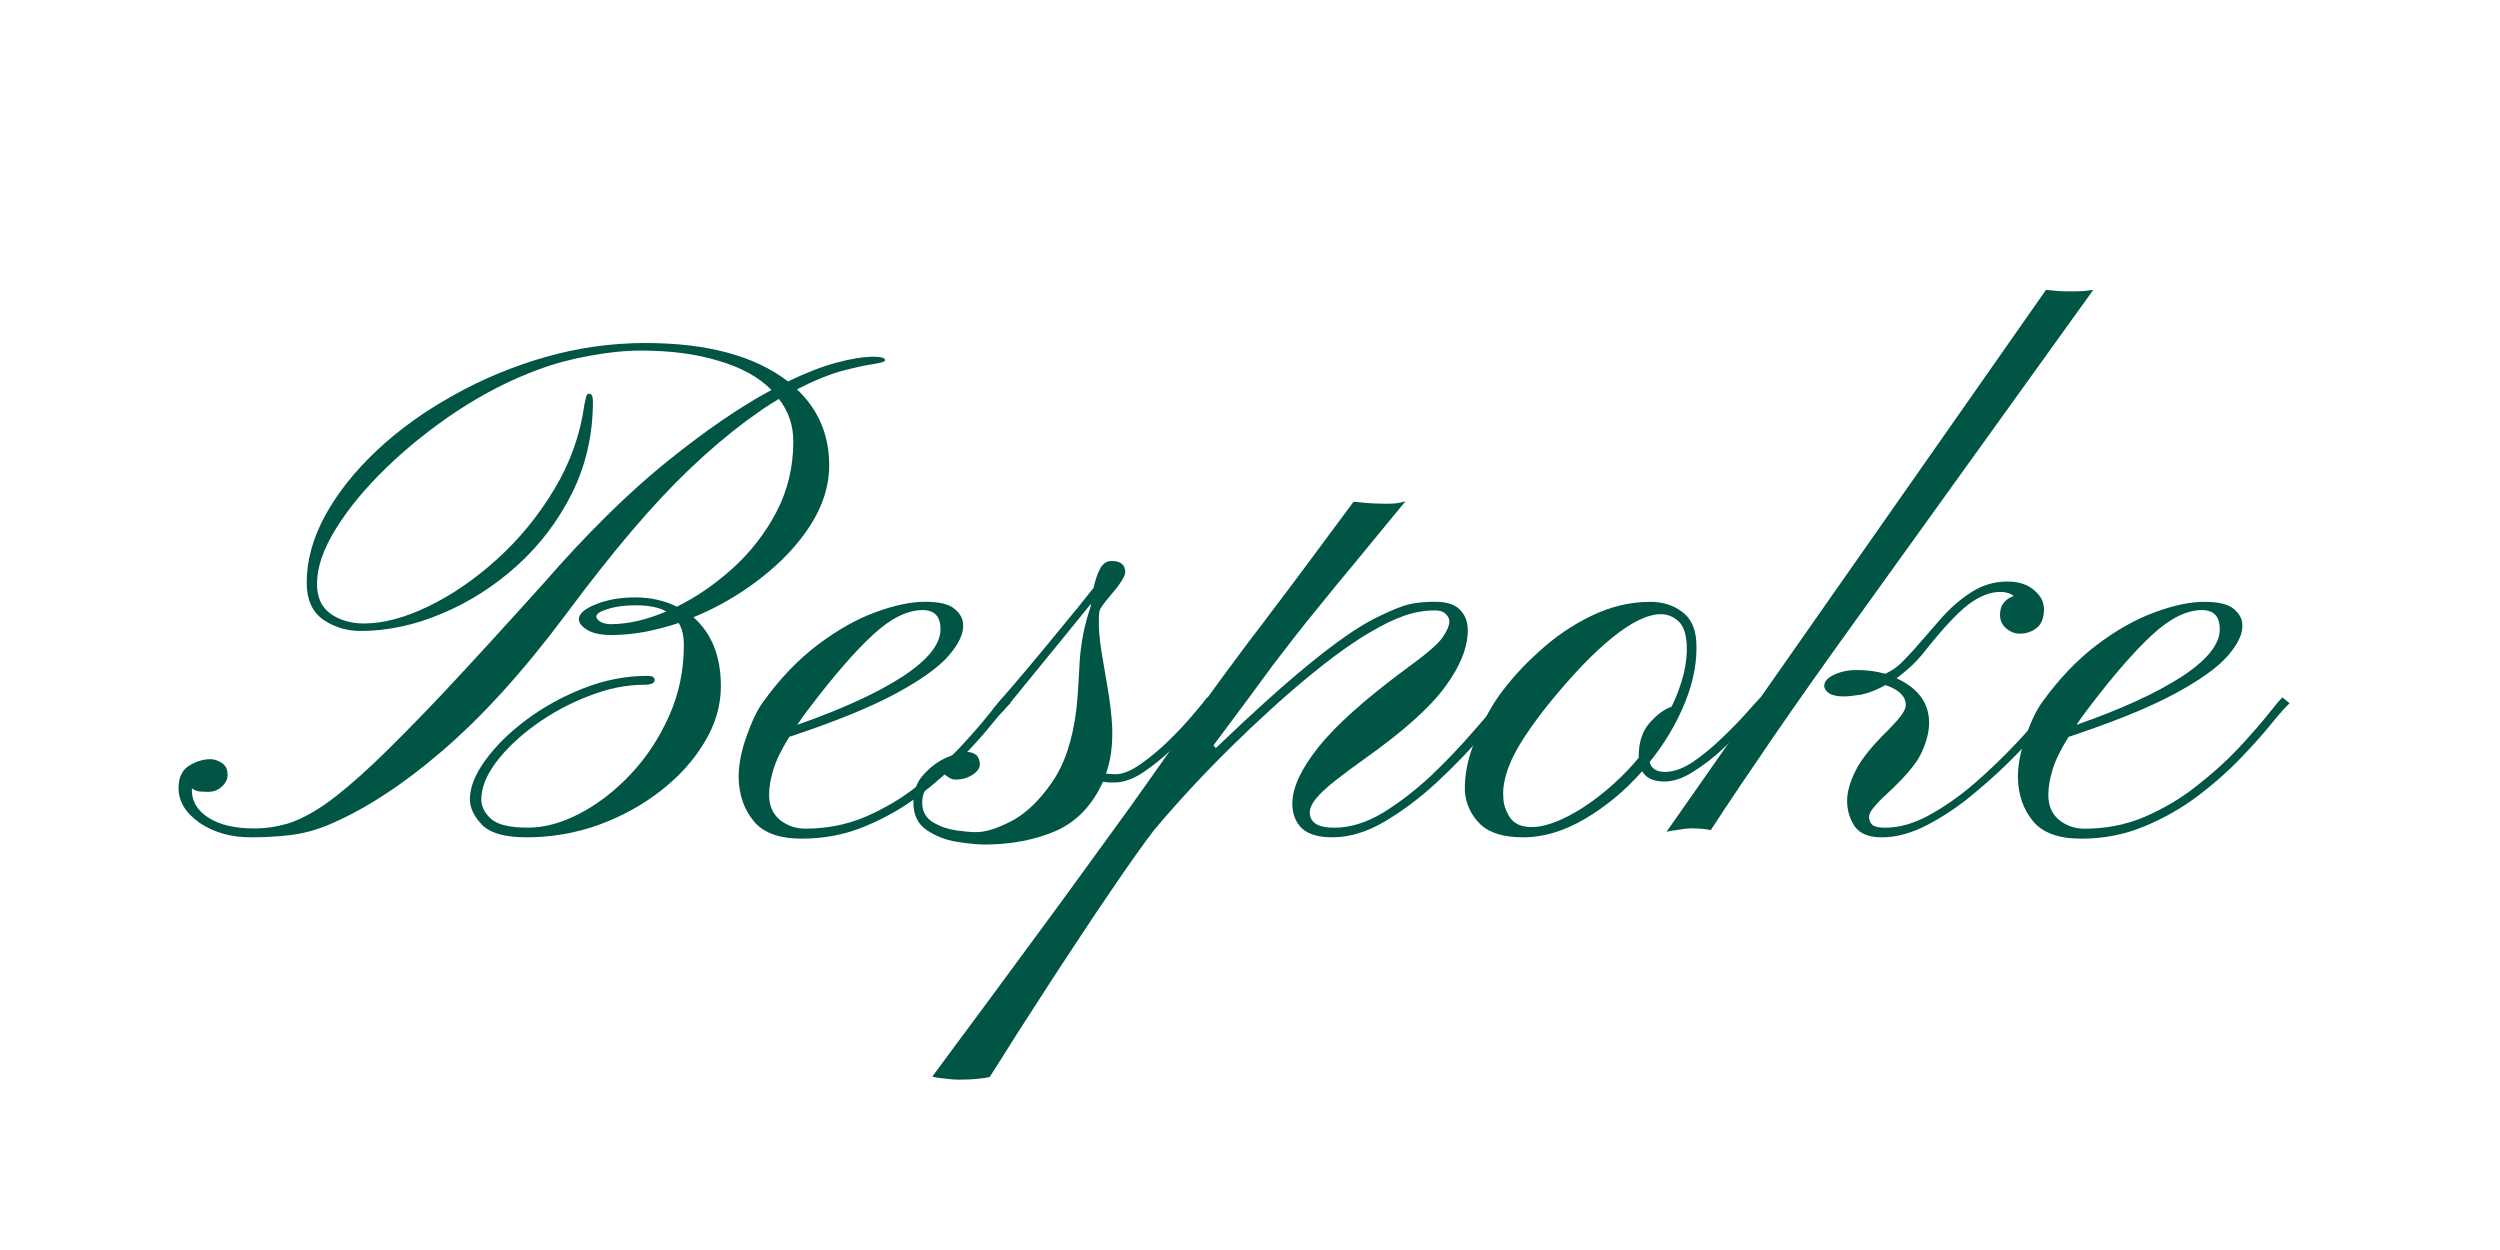
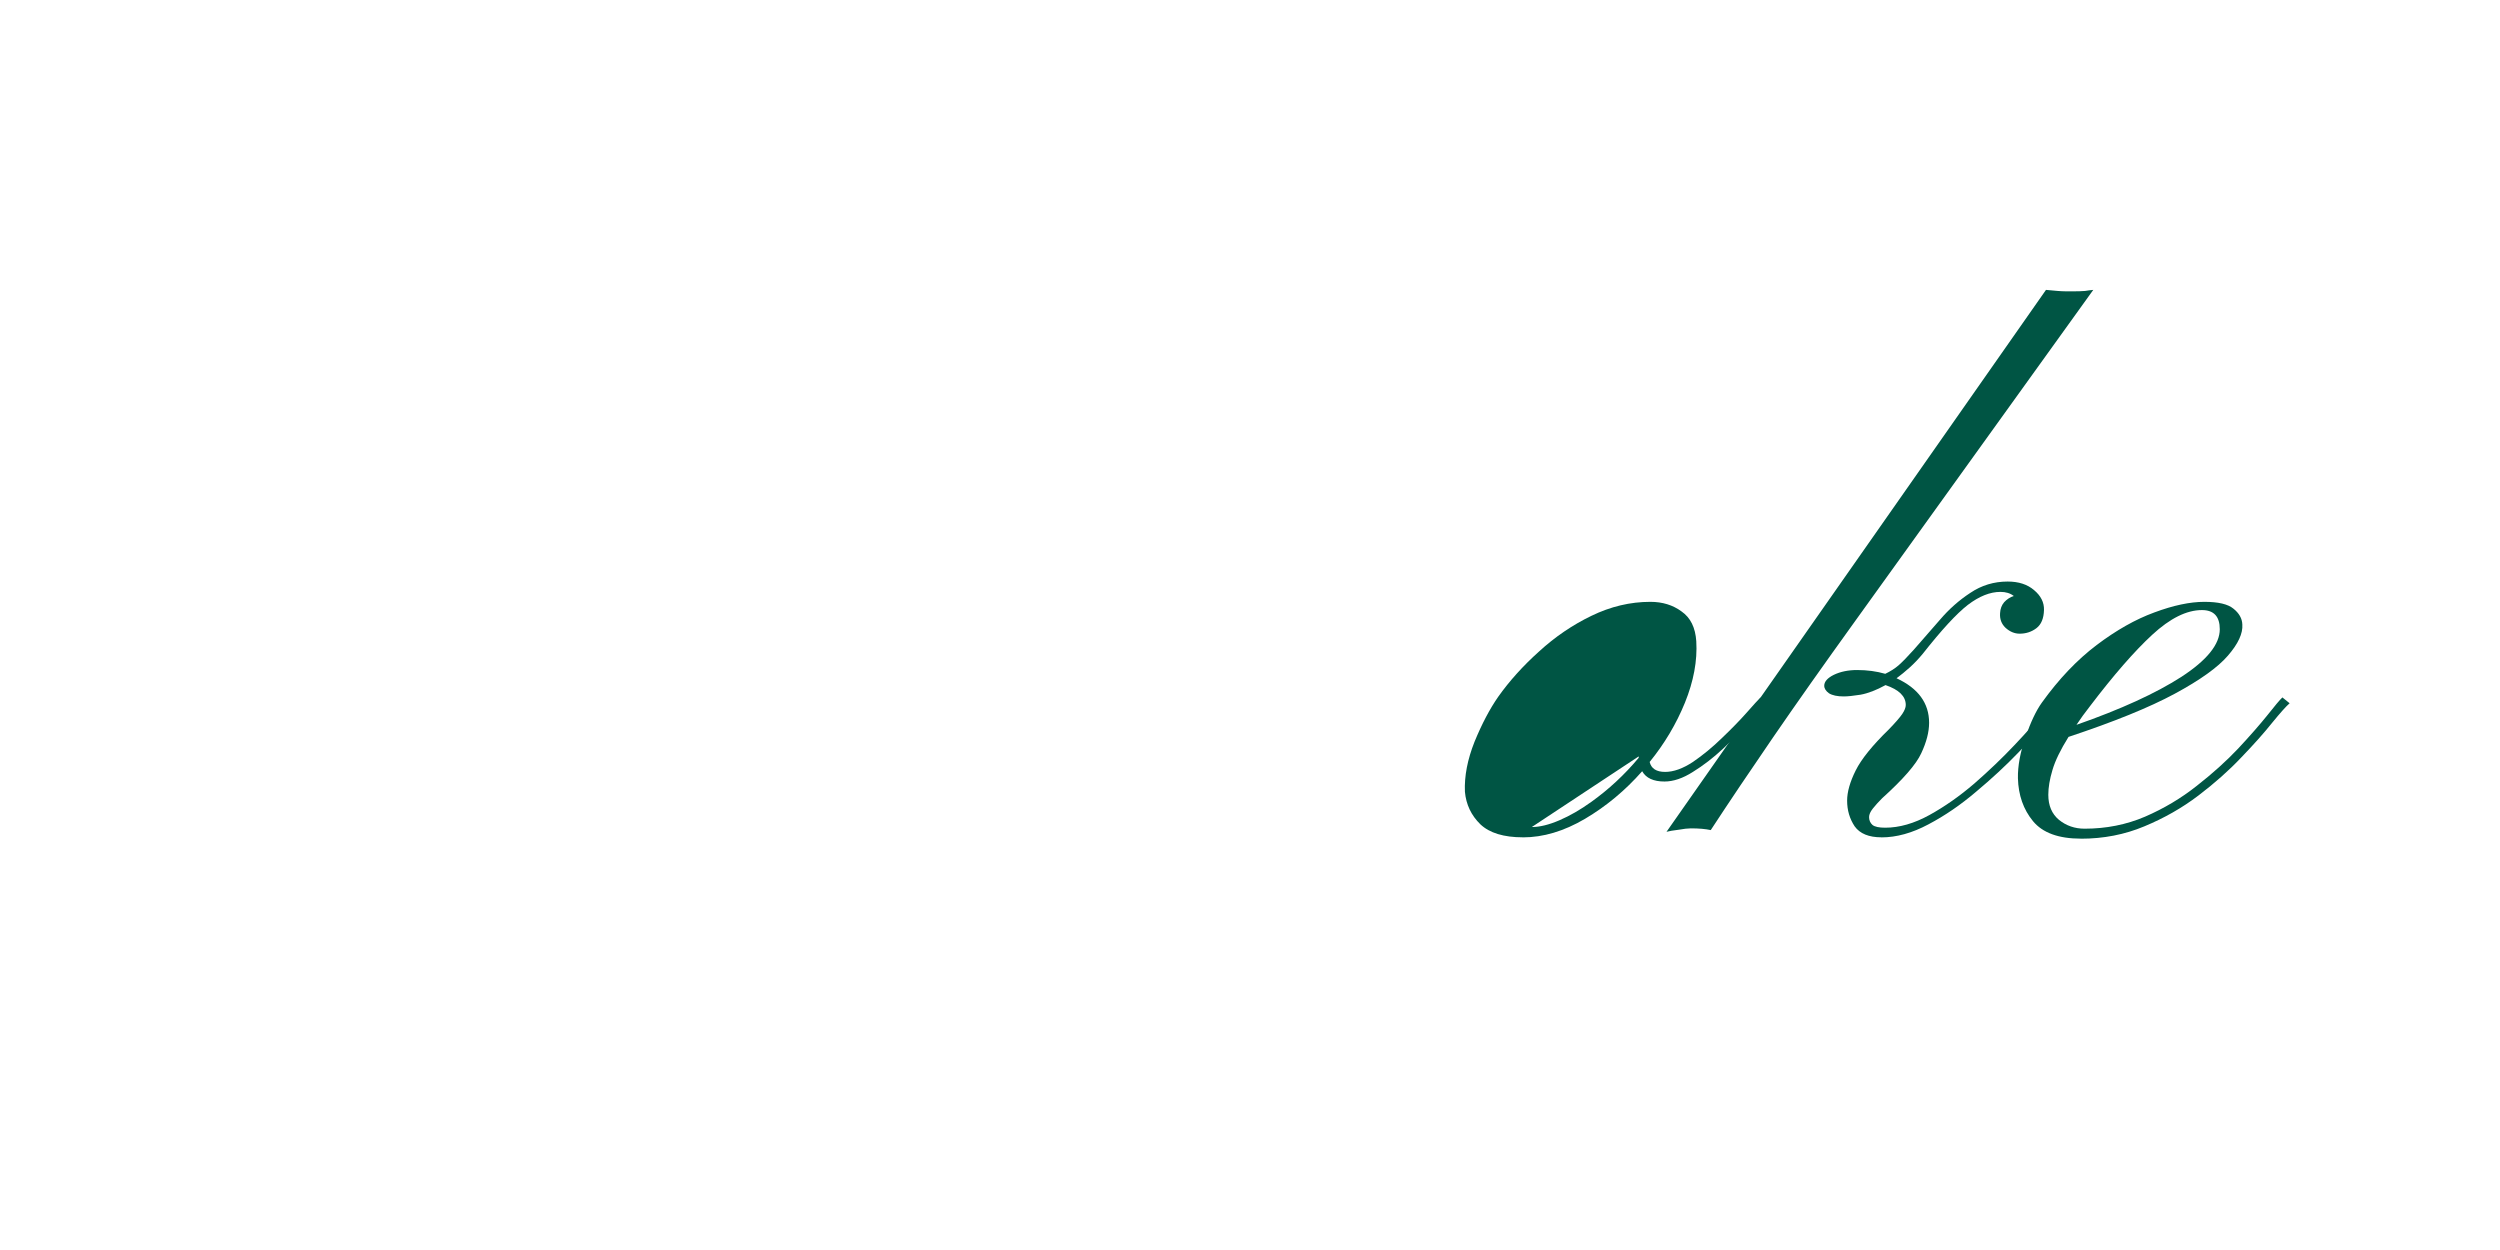
<svg xmlns="http://www.w3.org/2000/svg" xmlns:ns1="http://www.inkscape.org/namespaces/inkscape" xmlns:ns2="http://sodipodi.sourceforge.net/DTD/sodipodi-0.dtd" width="100" height="50" viewBox="0 0 26.458 13.229" version="1.1" id="svg8" ns1:version="1.0.2 (e86c870879, 2021-01-15)" ns2:docname="logo.svg">
  <defs id="defs2" />
  <ns2:namedview id="base" pagecolor="#ffffff" bordercolor="#666666" borderopacity="1.0" ns1:pageopacity="0.0" ns1:pageshadow="2" ns1:zoom="3.1807811" ns1:cx="128.65333" ns1:cy="46.656237" ns1:document-units="mm" ns1:current-layer="text12" ns1:document-rotation="0" showgrid="false" units="px" ns1:window-width="1366" ns1:window-height="704" ns1:window-x="0" ns1:window-y="27" ns1:window-maximized="1" />
  <g ns1:label="Layer 1" ns1:groupmode="layer" id="layer1">
    <g aria-label="Bespoke" id="text12" style="font-size:10.583px;line-height:1.25;font-family:'Pinyon Script';-inkscape-font-specification:'Pinyon Script';fill:#005544;stroke-width:0.265" transform="matrix(0.702,0,0,0.702,-0.005,0.679)">
-       <path d="m 3.794,11.656 q -0.455,0 -0.775,-0.217 -0.32,-0.222 -0.32,-0.527 0,-0.238 0.16,-0.336 0.16,-0.098 0.32,-0.098 0.088,0 0.171,0.057 0.088,0.052 0.088,0.181 0,0.098 -0.088,0.176 -0.083,0.078 -0.202,0.078 -0.067,0 -0.134,-0.005 -0.062,-0.01 -0.114,-0.047 v 0.031 q 0,0.253 0.253,0.413 0.253,0.16 0.682,0.16 0.258,0 0.506,-0.072 Q 4.595,11.372 4.905,11.16 5.215,10.943 5.649,10.534 6.083,10.121 6.703,9.465 7.323,8.803 8.197,7.832 9.184,6.7 10.062,5.992 10.941,5.284 11.638,4.912 11.354,4.623 10.843,4.473 10.336,4.318 9.675,4.318 q -0.362,0 -0.775,0.078 Q 8.491,4.468 8.13,4.602 7.509,4.829 6.91,5.222 6.316,5.615 5.835,6.08 5.355,6.545 5.07,7.005 4.786,7.465 4.786,7.832 q 0,0.31 0.207,0.455 0.207,0.145 0.501,0.145 0.439,0 0.972,-0.258 Q 7.003,7.914 7.504,7.46 8.006,7.005 8.362,6.411 8.724,5.811 8.817,5.134 q 0.021,-0.103 0.031,-0.134 0.01,-0.031 0.041,-0.031 0.057,0 0.057,0.114 0,0.749 -0.315,1.385 Q 8.316,7.098 7.799,7.563 7.282,8.028 6.662,8.286 6.047,8.545 5.442,8.545 q -0.31,0 -0.563,-0.171 -0.248,-0.176 -0.248,-0.558 0,-0.501 0.279,-1.013 Q 5.194,6.287 5.69,5.822 6.187,5.356 6.838,4.995 7.489,4.628 8.228,4.416 8.972,4.204 9.737,4.204 q 1.395,0 2.15,0.579 0.408,-0.196 0.734,-0.284 0.326,-0.088 0.558,-0.088 0.171,0 0.171,0.052 0,0.031 -0.165,0.057 -0.16,0.021 -0.46,0.098 -0.3,0.078 -0.703,0.284 0.486,0.46 0.486,1.147 0,0.46 -0.284,0.904 -0.284,0.439 -0.754,0.801 -0.465,0.362 -1.008,0.584 0.413,0.367 0.413,1.039 0,0.439 -0.248,0.847 Q 10.383,10.633 9.964,10.958 9.551,11.279 9.029,11.47 8.507,11.656 7.949,11.656 q -0.496,0 -0.677,-0.191 -0.181,-0.191 -0.181,-0.382 0,-0.269 0.233,-0.589 Q 7.556,10.173 7.944,9.883 8.331,9.594 8.807,9.408 9.282,9.222 9.768,9.222 q 0.109,0 0.109,0.062 0,0.072 -0.16,0.072 -0.403,0 -0.837,0.171 -0.429,0.165 -0.796,0.429 -0.367,0.264 -0.594,0.563 -0.227,0.3 -0.227,0.568 0,0.155 0.145,0.289 0.145,0.134 0.563,0.134 0.367,0 0.775,-0.212 0.408,-0.212 0.765,-0.589 0.357,-0.377 0.579,-0.873 0.227,-0.501 0.227,-1.08 0,-0.207 -0.078,-0.331 -0.253,0.083 -0.512,0.134 -0.258,0.047 -0.506,0.047 -0.238,0 -0.362,-0.078 Q 8.734,8.452 8.734,8.369 q 0,-0.124 0.258,-0.227 0.258,-0.103 0.589,-0.103 0.351,0 0.63,0.14 0.434,-0.212 0.837,-0.574 0.403,-0.362 0.661,-0.847 0.258,-0.491 0.258,-1.07 0,-0.362 -0.217,-0.641 -0.114,0.067 -0.238,0.15 -0.119,0.083 -0.248,0.176 -0.429,0.32 -0.847,0.718 Q 10,6.488 9.546,7.02 9.091,7.553 8.553,8.276 7.582,9.578 6.667,10.359 5.758,11.139 4.931,11.48 4.647,11.594 4.362,11.625 4.083,11.656 3.794,11.656 Z M 9.225,8.442 q 0.372,0 0.827,-0.191 -0.165,-0.093 -0.465,-0.093 -0.243,0 -0.419,0.057 -0.171,0.052 -0.171,0.114 0,0.036 0.062,0.078 0.067,0.036 0.165,0.036 z" style="fill:#005544;stroke-width:0.265" id="path1058" />
-       <path d="m 12.093,11.676 q -0.506,0 -0.723,-0.264 -0.217,-0.264 -0.227,-0.646 -0.005,-0.279 0.114,-0.62 0.119,-0.341 0.248,-0.522 0.382,-0.532 0.827,-0.868 0.444,-0.336 0.868,-0.491 0.429,-0.16 0.754,-0.16 0.315,0 0.439,0.103 0.129,0.103 0.134,0.238 0.015,0.202 -0.217,0.47 -0.227,0.264 -0.801,0.574 -0.574,0.31 -1.602,0.651 -0.181,0.289 -0.243,0.501 -0.062,0.207 -0.062,0.372 0,0.243 0.16,0.377 0.165,0.134 0.388,0.134 0.486,0 0.91,-0.181 0.429,-0.186 0.78,-0.465 0.357,-0.279 0.625,-0.563 0.269,-0.289 0.439,-0.501 0.171,-0.217 0.227,-0.269 l 0.109,0.088 q -0.078,0.067 -0.264,0.295 -0.181,0.227 -0.465,0.522 -0.279,0.295 -0.646,0.574 -0.367,0.279 -0.816,0.465 -0.444,0.186 -0.956,0.186 z m -0.067,-1.716 q 1.003,-0.351 1.581,-0.723 0.579,-0.377 0.579,-0.718 0,-0.289 -0.269,-0.289 -0.346,0 -0.749,0.372 -0.403,0.372 -0.941,1.08 -0.114,0.145 -0.202,0.279 z" style="fill:#005544;stroke-width:0.265" id="path1060" />
-       <path d="m 14.842,11.764 q -0.16,0 -0.413,-0.041 -0.253,-0.041 -0.45,-0.176 -0.202,-0.134 -0.202,-0.419 0,-0.258 0.16,-0.424 0.155,-0.171 0.346,-0.253 0.191,-0.083 0.284,-0.083 0.212,0 0.212,0.196 -0.005,0.083 -0.119,0.155 -0.109,0.067 -0.243,0.067 -0.062,0 -0.119,-0.041 -0.062,-0.047 -0.098,-0.067 -0.057,0.057 -0.171,0.171 -0.119,0.109 -0.119,0.284 0,0.196 0.16,0.295 0.155,0.093 0.351,0.124 0.196,0.026 0.3,0.026 0.217,0 0.543,-0.171 0.326,-0.176 0.605,-0.584 0.284,-0.408 0.367,-1.111 0.026,-0.248 0.047,-0.687 0.026,-0.439 0.165,-0.842 0.005,-0.016 0.005,-0.047 -0.196,0.243 -0.424,0.522 -0.227,0.279 -0.439,0.537 -0.207,0.258 -0.357,0.439 -0.103,0.124 -0.15,0.16 -0.047,0.036 -0.041,0.036 -0.005,0 -0.041,0.005 -0.031,0 -0.052,-0.036 -0.01,-0.026 0.047,-0.098 0.062,-0.072 0.129,-0.155 0.119,-0.134 0.367,-0.429 0.248,-0.295 0.522,-0.63 0.279,-0.336 0.481,-0.594 0.031,-0.155 0.093,-0.279 0.062,-0.124 0.176,-0.124 0.207,0 0.207,0.171 -0.005,0.098 -0.238,0.367 -0.14,0.165 -0.15,0.217 -0.01,0.047 -0.01,0.124 -0.005,0.186 0.036,0.465 0.047,0.274 0.098,0.579 0.052,0.3 0.067,0.574 0.015,0.408 -0.093,0.708 0.083,0.01 0.14,0.01 0.165,0 0.377,-0.15 0.217,-0.15 0.429,-0.357 0.212,-0.207 0.367,-0.393 0.16,-0.186 0.212,-0.258 l 0.114,0.088 q -0.088,0.093 -0.258,0.289 -0.171,0.191 -0.388,0.403 -0.217,0.207 -0.444,0.357 -0.222,0.145 -0.424,0.145 -0.047,0 -0.088,0 -0.041,-0.005 -0.083,-0.01 -0.243,0.537 -0.718,0.744 -0.475,0.202 -1.075,0.202 z" style="fill:#005544;stroke-width:0.265" id="path1062" />
-       <path d="m 14.439,15.309 q -0.062,0 -0.181,-0.015 -0.124,-0.01 -0.196,-0.031 0.398,-0.537 0.899,-1.214 0.501,-0.677 1.039,-1.411 0.532,-0.734 1.044,-1.437 0.506,-0.708 0.91,-1.297 Q 18.253,9.491 18.454,9.217 18.656,8.943 18.827,8.715 q 0.176,-0.227 0.372,-0.491 0.202,-0.264 0.486,-0.646 0.289,-0.388 0.729,-0.982 0.186,0.021 0.295,0.026 0.114,0.005 0.191,0.005 0.072,0 0.145,-0.005 0.078,-0.01 0.15,-0.031 -0.455,0.553 -0.765,0.93 -0.31,0.372 -0.522,0.636 -0.212,0.258 -0.377,0.47 -0.165,0.212 -0.331,0.429 -0.16,0.217 -0.372,0.506 -0.212,0.284 -0.527,0.708 l 0.036,0.041 q 1.607,-1.545 2.372,-1.943 0.243,-0.124 0.429,-0.191 0.191,-0.072 0.506,-0.072 0.258,0 0.372,0.119 0.119,0.119 0.119,0.31 0,0.393 -0.346,0.858 -0.341,0.465 -1.209,1.08 -0.517,0.367 -0.672,0.532 -0.155,0.16 -0.155,0.274 0,0.233 0.367,0.233 0.362,0 0.739,-0.227 0.377,-0.233 0.729,-0.563 0.351,-0.336 0.63,-0.661 0.284,-0.326 0.444,-0.512 l 0.114,0.088 q -0.155,0.176 -0.444,0.506 -0.284,0.331 -0.661,0.682 -0.372,0.346 -0.78,0.589 -0.408,0.243 -0.801,0.243 -0.305,0 -0.455,-0.134 -0.145,-0.14 -0.145,-0.377 0,-0.351 0.388,-0.842 0.388,-0.491 1.313,-1.178 0.46,-0.331 0.563,-0.481 0.103,-0.15 0.103,-0.243 0,-0.062 -0.057,-0.114 -0.052,-0.052 -0.155,-0.052 -0.243,0 -0.475,0.083 -0.233,0.083 -0.501,0.243 -0.331,0.191 -0.749,0.522 -0.419,0.331 -0.863,0.744 -0.444,0.408 -0.873,0.853 -0.424,0.444 -0.78,0.868 -0.258,0.341 -0.574,0.806 -0.32,0.465 -0.641,0.956 -0.326,0.491 -0.599,0.92 -0.279,0.429 -0.455,0.713 -0.181,0.284 -0.207,0.326 -0.052,0.015 -0.171,0.026 -0.119,0.015 -0.315,0.015 z" style="fill:#005544;stroke-width:0.265" id="path1064" />
-       <path d="m 22.966,11.656 q -0.434,0 -0.641,-0.196 -0.207,-0.202 -0.233,-0.491 -0.015,-0.351 0.145,-0.754 Q 22.403,9.811 22.594,9.537 22.847,9.18 23.209,8.855 23.57,8.524 23.999,8.317 24.433,8.106 24.888,8.106 q 0.274,0 0.47,0.145 0.202,0.14 0.222,0.45 0.026,0.439 -0.171,0.925 -0.196,0.481 -0.532,0.894 0.036,0.15 0.233,0.15 0.191,0 0.419,-0.15 0.227,-0.155 0.439,-0.362 0.217,-0.207 0.372,-0.382 0.155,-0.176 0.207,-0.227 l 0.114,0.088 q -0.098,0.093 -0.279,0.289 -0.181,0.191 -0.403,0.398 -0.217,0.202 -0.45,0.346 -0.227,0.145 -0.429,0.145 -0.248,0 -0.336,-0.155 -0.382,0.434 -0.863,0.718 -0.475,0.279 -0.935,0.279 z m 0.134,-0.155 q 0.181,0 0.419,-0.103 0.238,-0.103 0.475,-0.274 0.398,-0.284 0.718,-0.667 v -0.021 q 0,-0.32 0.165,-0.506 0.171,-0.191 0.331,-0.243 0.253,-0.527 0.227,-0.946 -0.015,-0.253 -0.134,-0.351 -0.114,-0.098 -0.253,-0.098 -0.3,0 -0.739,0.357 -0.434,0.351 -0.972,1.018 -0.382,0.481 -0.537,0.811 -0.15,0.331 -0.129,0.574 0,0.14 0.093,0.295 0.098,0.155 0.336,0.155 z" style="fill:#005544;stroke-width:0.265" id="path1066" />
+       <path d="m 22.966,11.656 q -0.434,0 -0.641,-0.196 -0.207,-0.202 -0.233,-0.491 -0.015,-0.351 0.145,-0.754 Q 22.403,9.811 22.594,9.537 22.847,9.18 23.209,8.855 23.57,8.524 23.999,8.317 24.433,8.106 24.888,8.106 q 0.274,0 0.47,0.145 0.202,0.14 0.222,0.45 0.026,0.439 -0.171,0.925 -0.196,0.481 -0.532,0.894 0.036,0.15 0.233,0.15 0.191,0 0.419,-0.15 0.227,-0.155 0.439,-0.362 0.217,-0.207 0.372,-0.382 0.155,-0.176 0.207,-0.227 l 0.114,0.088 q -0.098,0.093 -0.279,0.289 -0.181,0.191 -0.403,0.398 -0.217,0.202 -0.45,0.346 -0.227,0.145 -0.429,0.145 -0.248,0 -0.336,-0.155 -0.382,0.434 -0.863,0.718 -0.475,0.279 -0.935,0.279 z m 0.134,-0.155 q 0.181,0 0.419,-0.103 0.238,-0.103 0.475,-0.274 0.398,-0.284 0.718,-0.667 v -0.021 z" style="fill:#005544;stroke-width:0.265" id="path1066" />
      <path d="m 25.131,11.573 5.721,-8.17 q 0.062,0.005 0.176,0.016 0.114,0.01 0.32,0.005 0.041,0 0.093,-0.005 0.057,-0.01 0.124,-0.016 l -3.586,4.987 q -0.718,0.997 -1.24,1.757 -0.522,0.76 -0.941,1.4 -0.119,-0.026 -0.3,-0.026 -0.067,0 -0.186,0.021 -0.124,0.015 -0.181,0.031 z m 3.24,0.083 q -0.284,0 -0.403,-0.165 -0.114,-0.171 -0.114,-0.388 0,-0.196 0.129,-0.455 0.129,-0.258 0.501,-0.62 0.15,-0.155 0.202,-0.233 0.052,-0.078 0.052,-0.134 0,-0.196 -0.305,-0.3 -0.207,0.114 -0.377,0.145 -0.165,0.026 -0.253,0.026 -0.145,0 -0.222,-0.047 -0.072,-0.052 -0.072,-0.114 0,-0.093 0.145,-0.165 0.15,-0.072 0.351,-0.072 0.227,0 0.424,0.057 0.119,-0.057 0.202,-0.129 0.088,-0.078 0.227,-0.233 0.186,-0.212 0.393,-0.45 0.207,-0.243 0.46,-0.408 0.253,-0.171 0.563,-0.171 0.248,0 0.398,0.129 0.155,0.129 0.15,0.3 -0.005,0.191 -0.114,0.274 -0.109,0.083 -0.253,0.083 -0.114,0 -0.212,-0.088 -0.093,-0.088 -0.083,-0.222 0.005,-0.098 0.062,-0.165 0.062,-0.067 0.145,-0.093 -0.078,-0.062 -0.202,-0.062 -0.233,0 -0.491,0.196 -0.253,0.196 -0.677,0.734 -0.098,0.119 -0.202,0.212 -0.098,0.088 -0.196,0.16 0.491,0.227 0.491,0.672 0,0.207 -0.119,0.46 -0.114,0.248 -0.589,0.677 -0.083,0.083 -0.14,0.155 -0.057,0.072 -0.057,0.129 0,0.072 0.052,0.119 0.052,0.041 0.191,0.041 0.32,0 0.667,-0.191 0.346,-0.191 0.677,-0.475 0.331,-0.289 0.605,-0.579 0.274,-0.289 0.439,-0.496 0.171,-0.207 0.191,-0.227 l 0.103,0.093 q -0.026,0.021 -0.207,0.233 -0.181,0.212 -0.47,0.512 -0.284,0.295 -0.636,0.589 -0.346,0.295 -0.718,0.491 -0.367,0.196 -0.708,0.196 z" style="fill:#005544;stroke-width:0.265" id="path1068" />
      <path d="m 31.379,11.676 q -0.506,0 -0.723,-0.264 -0.217,-0.264 -0.227,-0.646 -0.005,-0.279 0.114,-0.62 Q 30.66,9.806 30.79,9.625 31.172,9.093 31.616,8.757 32.061,8.421 32.485,8.266 32.914,8.106 33.239,8.106 q 0.315,0 0.439,0.103 0.129,0.103 0.134,0.238 0.015,0.202 -0.217,0.47 -0.227,0.264 -0.801,0.574 -0.574,0.31 -1.602,0.651 -0.181,0.289 -0.243,0.501 -0.062,0.207 -0.062,0.372 0,0.243 0.16,0.377 0.165,0.134 0.388,0.134 0.486,0 0.91,-0.181 0.429,-0.186 0.78,-0.465 0.357,-0.279 0.625,-0.563 0.269,-0.289 0.439,-0.501 0.171,-0.217 0.227,-0.269 l 0.109,0.088 q -0.078,0.067 -0.264,0.295 -0.181,0.227 -0.465,0.522 -0.279,0.295 -0.646,0.574 -0.367,0.279 -0.816,0.465 -0.444,0.186 -0.956,0.186 z m -0.067,-1.716 q 1.003,-0.351 1.581,-0.723 0.579,-0.377 0.579,-0.718 0,-0.289 -0.269,-0.289 -0.346,0 -0.749,0.372 -0.403,0.372 -0.941,1.08 -0.114,0.145 -0.202,0.279 z" style="fill:#005544;stroke-width:0.265" id="path1070" />
    </g>
  </g>
</svg>